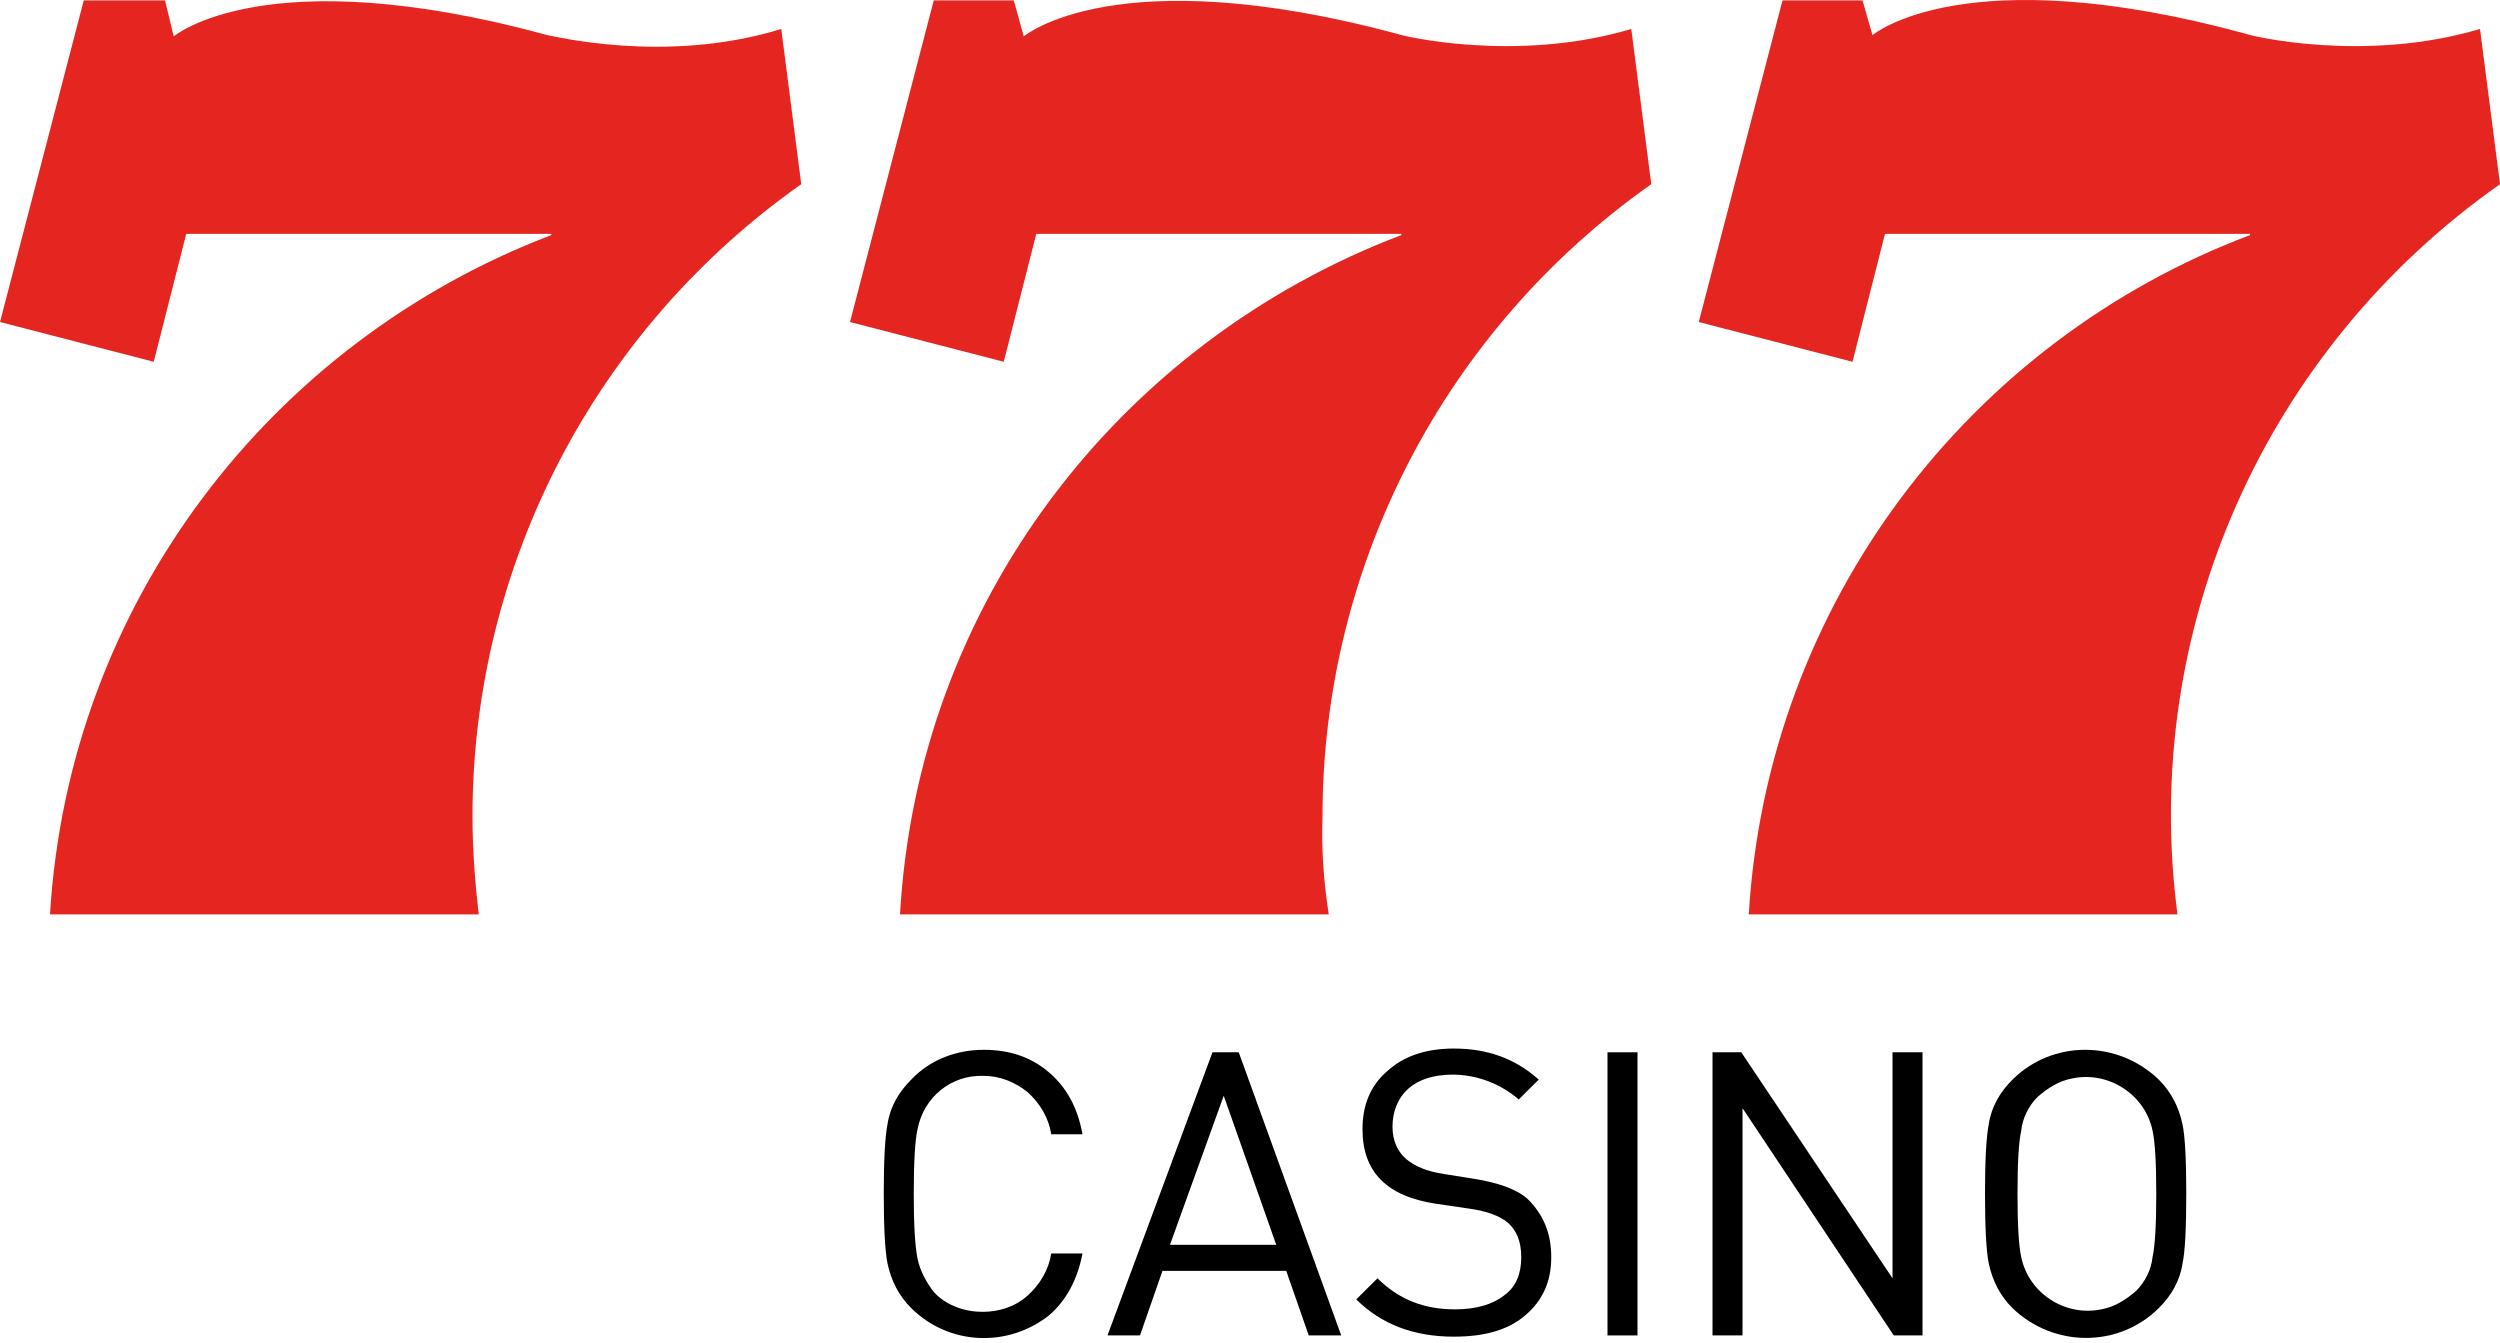
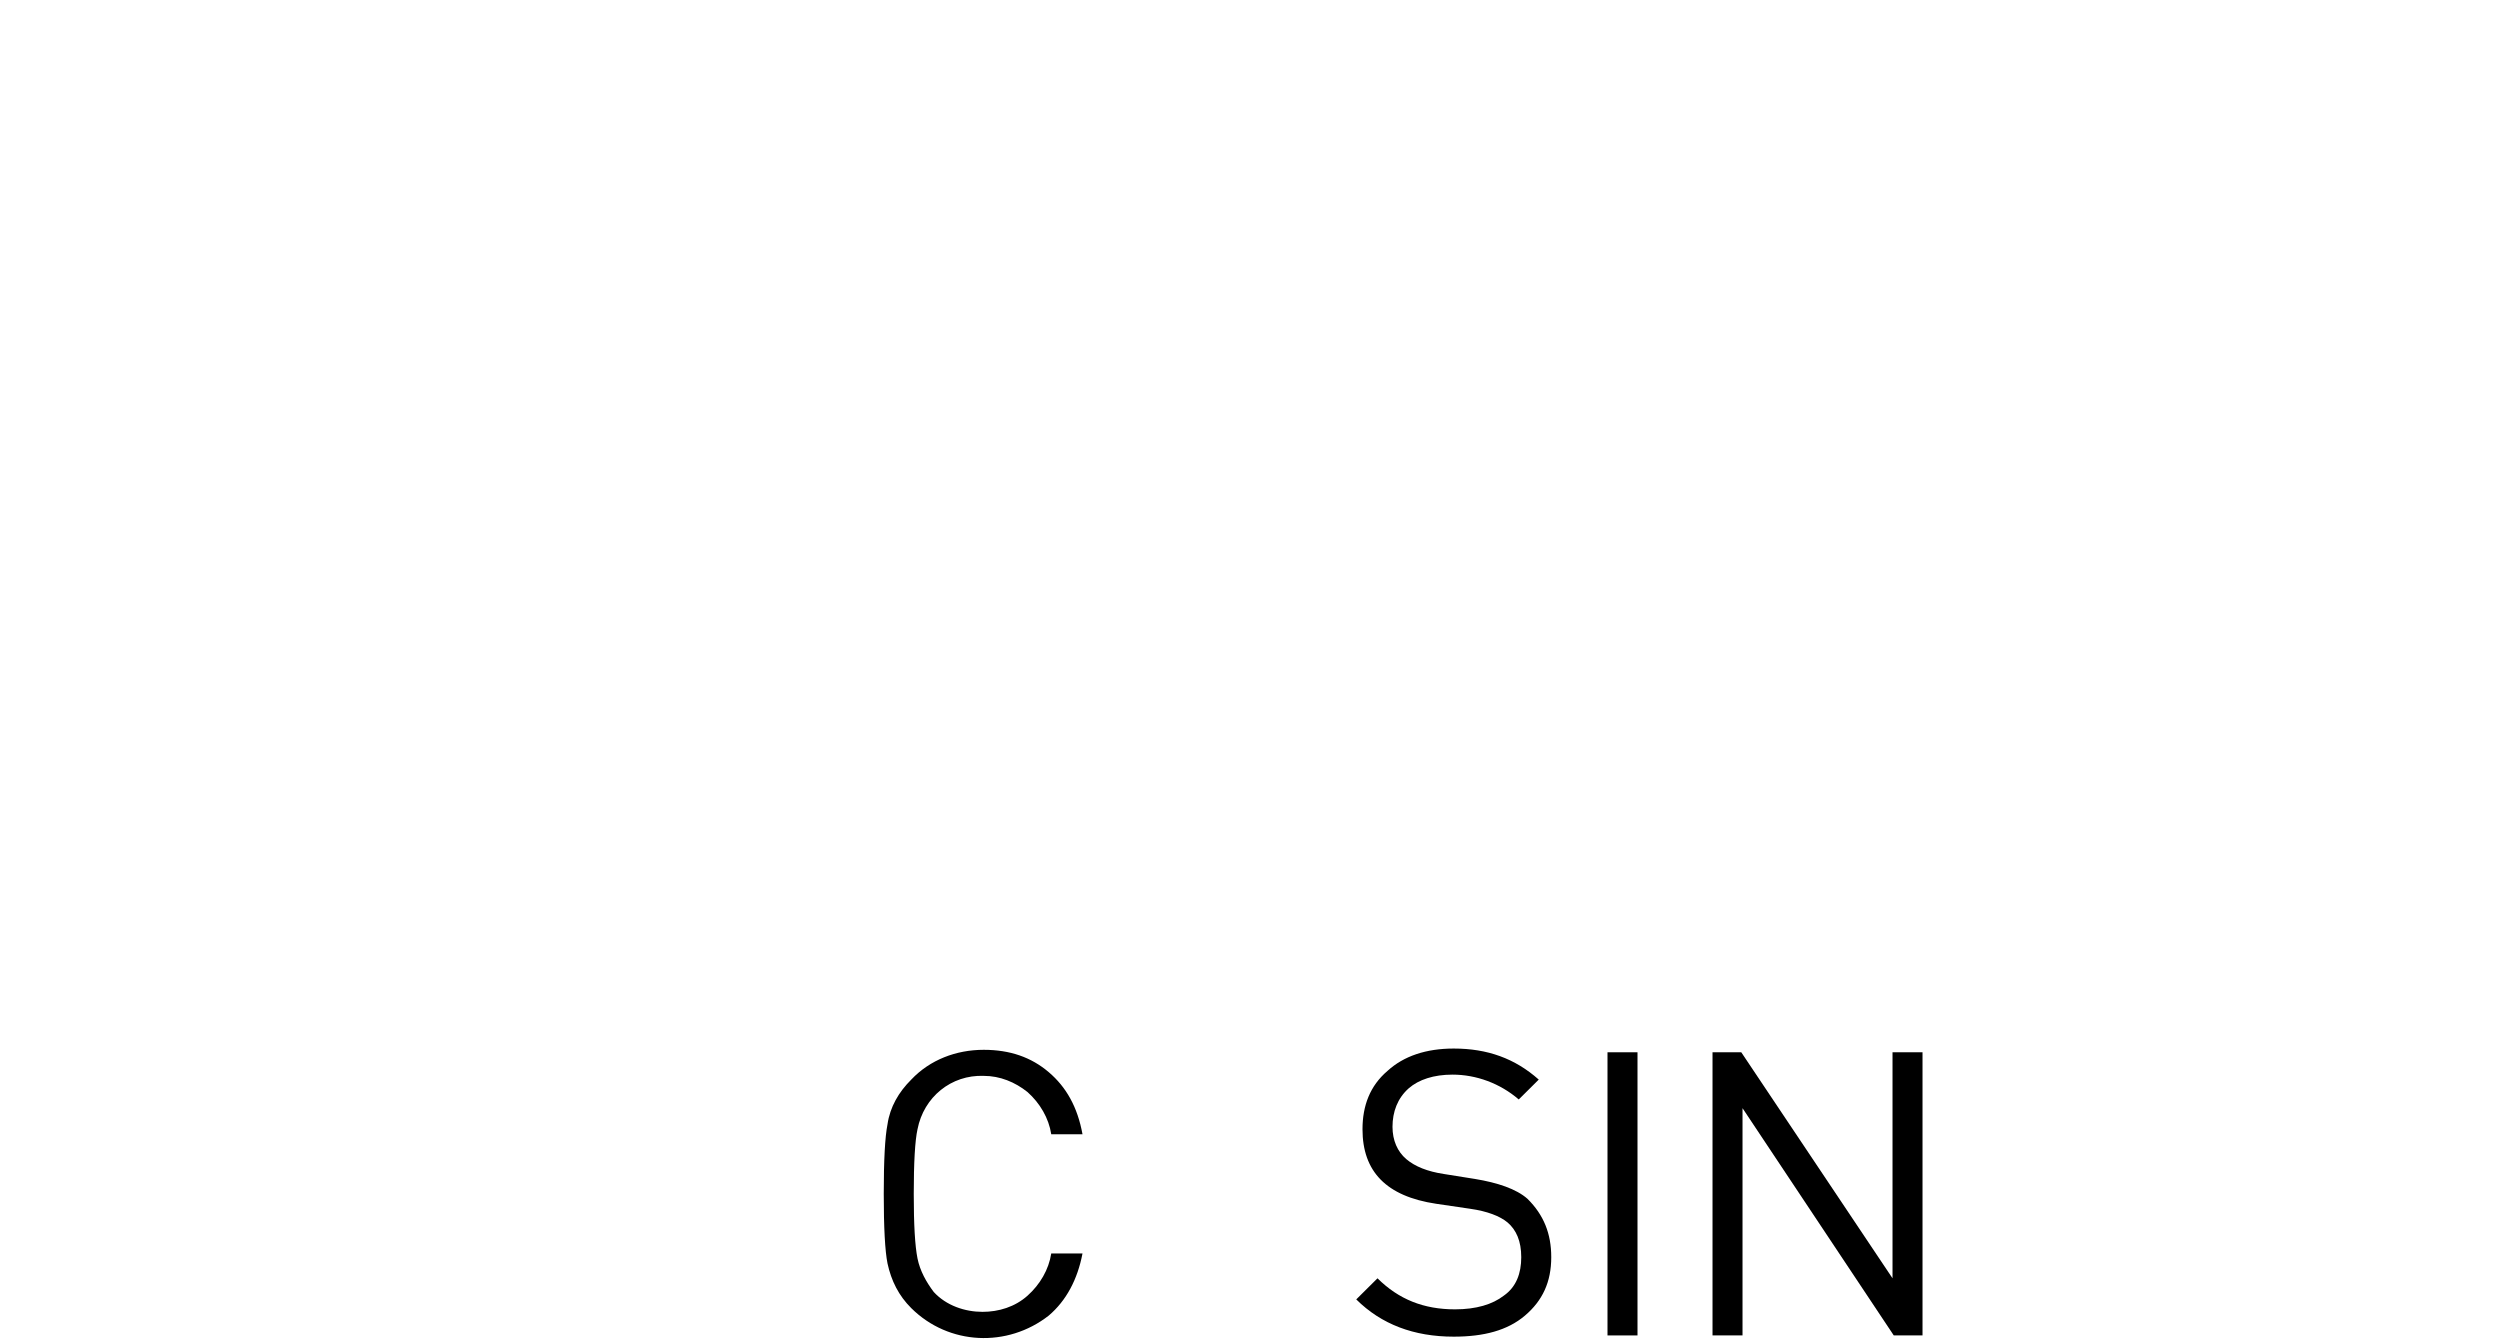
<svg xmlns="http://www.w3.org/2000/svg" width="134" height="72" viewBox="0 0 134 72" fill="none">
-   <path d="M25.326 43.755C25.326 30.308 31.892 17.661 42.947 9.872L41.875 1.552C35.644 3.482 29.48 1.884 29.346 1.884C14.204 -2.243 9.313 1.951 9.313 1.951L8.844 0.021H4.489L0 17.261L8.241 19.391L9.983 12.535H29.547V12.601C14.539 18.326 3.685 32.305 2.68 49.013H25.661C25.46 47.283 25.326 45.552 25.326 43.755Z" fill="#E52620" />
-   <path d="M70.887 43.755C70.887 30.308 77.453 17.661 88.508 9.872L87.436 1.552C81.205 3.415 74.974 1.884 74.907 1.818C59.765 -2.243 54.874 1.951 54.874 1.951L54.338 0.021H50.05L45.56 17.261L53.802 19.391L55.544 12.535H75.108V12.601C60.033 18.326 49.179 32.305 48.241 49.013H71.222C70.954 47.283 70.82 45.552 70.887 43.755Z" fill="#E52620" />
-   <path d="M134 9.872L132.928 1.551C126.697 3.415 120.466 1.884 120.399 1.817C105.257 -2.31 100.366 1.884 100.366 1.884L99.83 0.02H95.542L91.053 17.261L99.294 19.391L101.036 12.534H120.6V12.601C105.592 18.259 94.738 32.304 93.733 49.013H116.714C114.704 33.769 121.404 18.725 134 9.872Z" fill="#E52620" />
  <path d="M58.022 67.186C57.754 68.584 57.151 69.716 56.213 70.515C54.002 72.245 50.853 72.112 48.843 70.115C48.173 69.45 47.771 68.651 47.57 67.719C47.436 67.053 47.369 65.788 47.369 63.991C47.369 62.194 47.436 60.929 47.57 60.264C47.704 59.332 48.173 58.533 48.843 57.867C49.848 56.802 51.255 56.27 52.729 56.27C54.136 56.27 55.275 56.669 56.213 57.468C57.151 58.267 57.754 59.332 58.022 60.796H56.347C56.213 59.931 55.744 59.132 55.074 58.533C54.404 58 53.6 57.667 52.729 57.667C50.987 57.601 49.513 58.799 49.178 60.53C49.044 61.129 48.977 62.327 48.977 63.991C48.977 65.655 49.044 66.787 49.178 67.453C49.312 68.118 49.647 68.717 50.049 69.25C50.719 69.982 51.724 70.315 52.662 70.315C53.533 70.315 54.404 70.049 55.074 69.45C55.744 68.851 56.213 68.052 56.347 67.186H58.022Z" fill="black" />
-   <path d="M71.89 71.579H70.148L68.942 68.118H62.309L61.103 71.579H59.361L64.989 56.402H66.396L71.89 71.579ZM68.406 66.72L65.592 58.732L62.711 66.72H68.406Z" fill="black" />
  <path d="M83.147 67.385C83.147 68.717 82.678 69.715 81.74 70.514C80.802 71.313 79.529 71.645 77.921 71.645C75.777 71.645 74.035 70.98 72.695 69.648L73.834 68.517C74.973 69.648 76.313 70.181 77.988 70.181C79.127 70.181 79.998 69.915 80.601 69.449C81.271 68.983 81.539 68.251 81.539 67.385C81.539 66.52 81.271 65.921 80.802 65.521C80.4 65.189 79.73 64.922 78.792 64.789L76.983 64.523C74.303 64.124 73.03 62.792 73.03 60.529C73.03 59.264 73.432 58.199 74.37 57.4C75.241 56.602 76.447 56.202 77.921 56.202C79.73 56.202 81.204 56.735 82.477 57.866L81.405 58.931C80.4 58.066 79.127 57.6 77.854 57.6C76.849 57.6 76.045 57.866 75.509 58.332C74.906 58.865 74.638 59.597 74.638 60.396C74.638 61.128 74.906 61.727 75.375 62.127C75.844 62.526 76.514 62.792 77.385 62.925L79.06 63.192C80.266 63.391 81.271 63.724 81.874 64.257C82.745 65.122 83.147 66.121 83.147 67.385Z" fill="black" />
  <path d="M87.77 71.579H86.162V56.402H87.77V71.579Z" fill="black" />
  <path d="M103.047 71.579H101.506L93.399 59.398V71.579H91.791V56.402H93.332L101.439 68.517V56.402H103.047V71.579Z" fill="black" />
-   <path d="M117.184 63.991C117.184 65.855 117.117 67.12 116.983 67.719C116.849 68.651 116.38 69.45 115.71 70.115C113.566 72.245 110.081 72.245 107.87 70.115C107.2 69.45 106.798 68.651 106.597 67.719C106.463 67.053 106.396 65.788 106.396 63.991C106.396 62.194 106.463 60.929 106.597 60.264C106.731 59.332 107.2 58.533 107.87 57.867C110.014 55.737 113.499 55.737 115.71 57.867C116.38 58.533 116.782 59.332 116.983 60.264C117.117 60.929 117.184 62.127 117.184 63.991ZM115.576 63.991C115.576 62.327 115.509 61.195 115.375 60.596C114.973 58.666 113.03 57.401 111.086 57.801C110.349 57.934 109.746 58.333 109.21 58.799C108.741 59.265 108.406 59.931 108.339 60.596C108.205 61.195 108.138 62.327 108.138 63.991C108.138 65.655 108.205 66.787 108.339 67.386C108.741 69.317 110.685 70.581 112.628 70.182C113.365 70.049 113.968 69.649 114.504 69.183C114.973 68.717 115.308 68.052 115.375 67.386C115.509 66.787 115.576 65.655 115.576 63.991Z" fill="black" />
</svg>